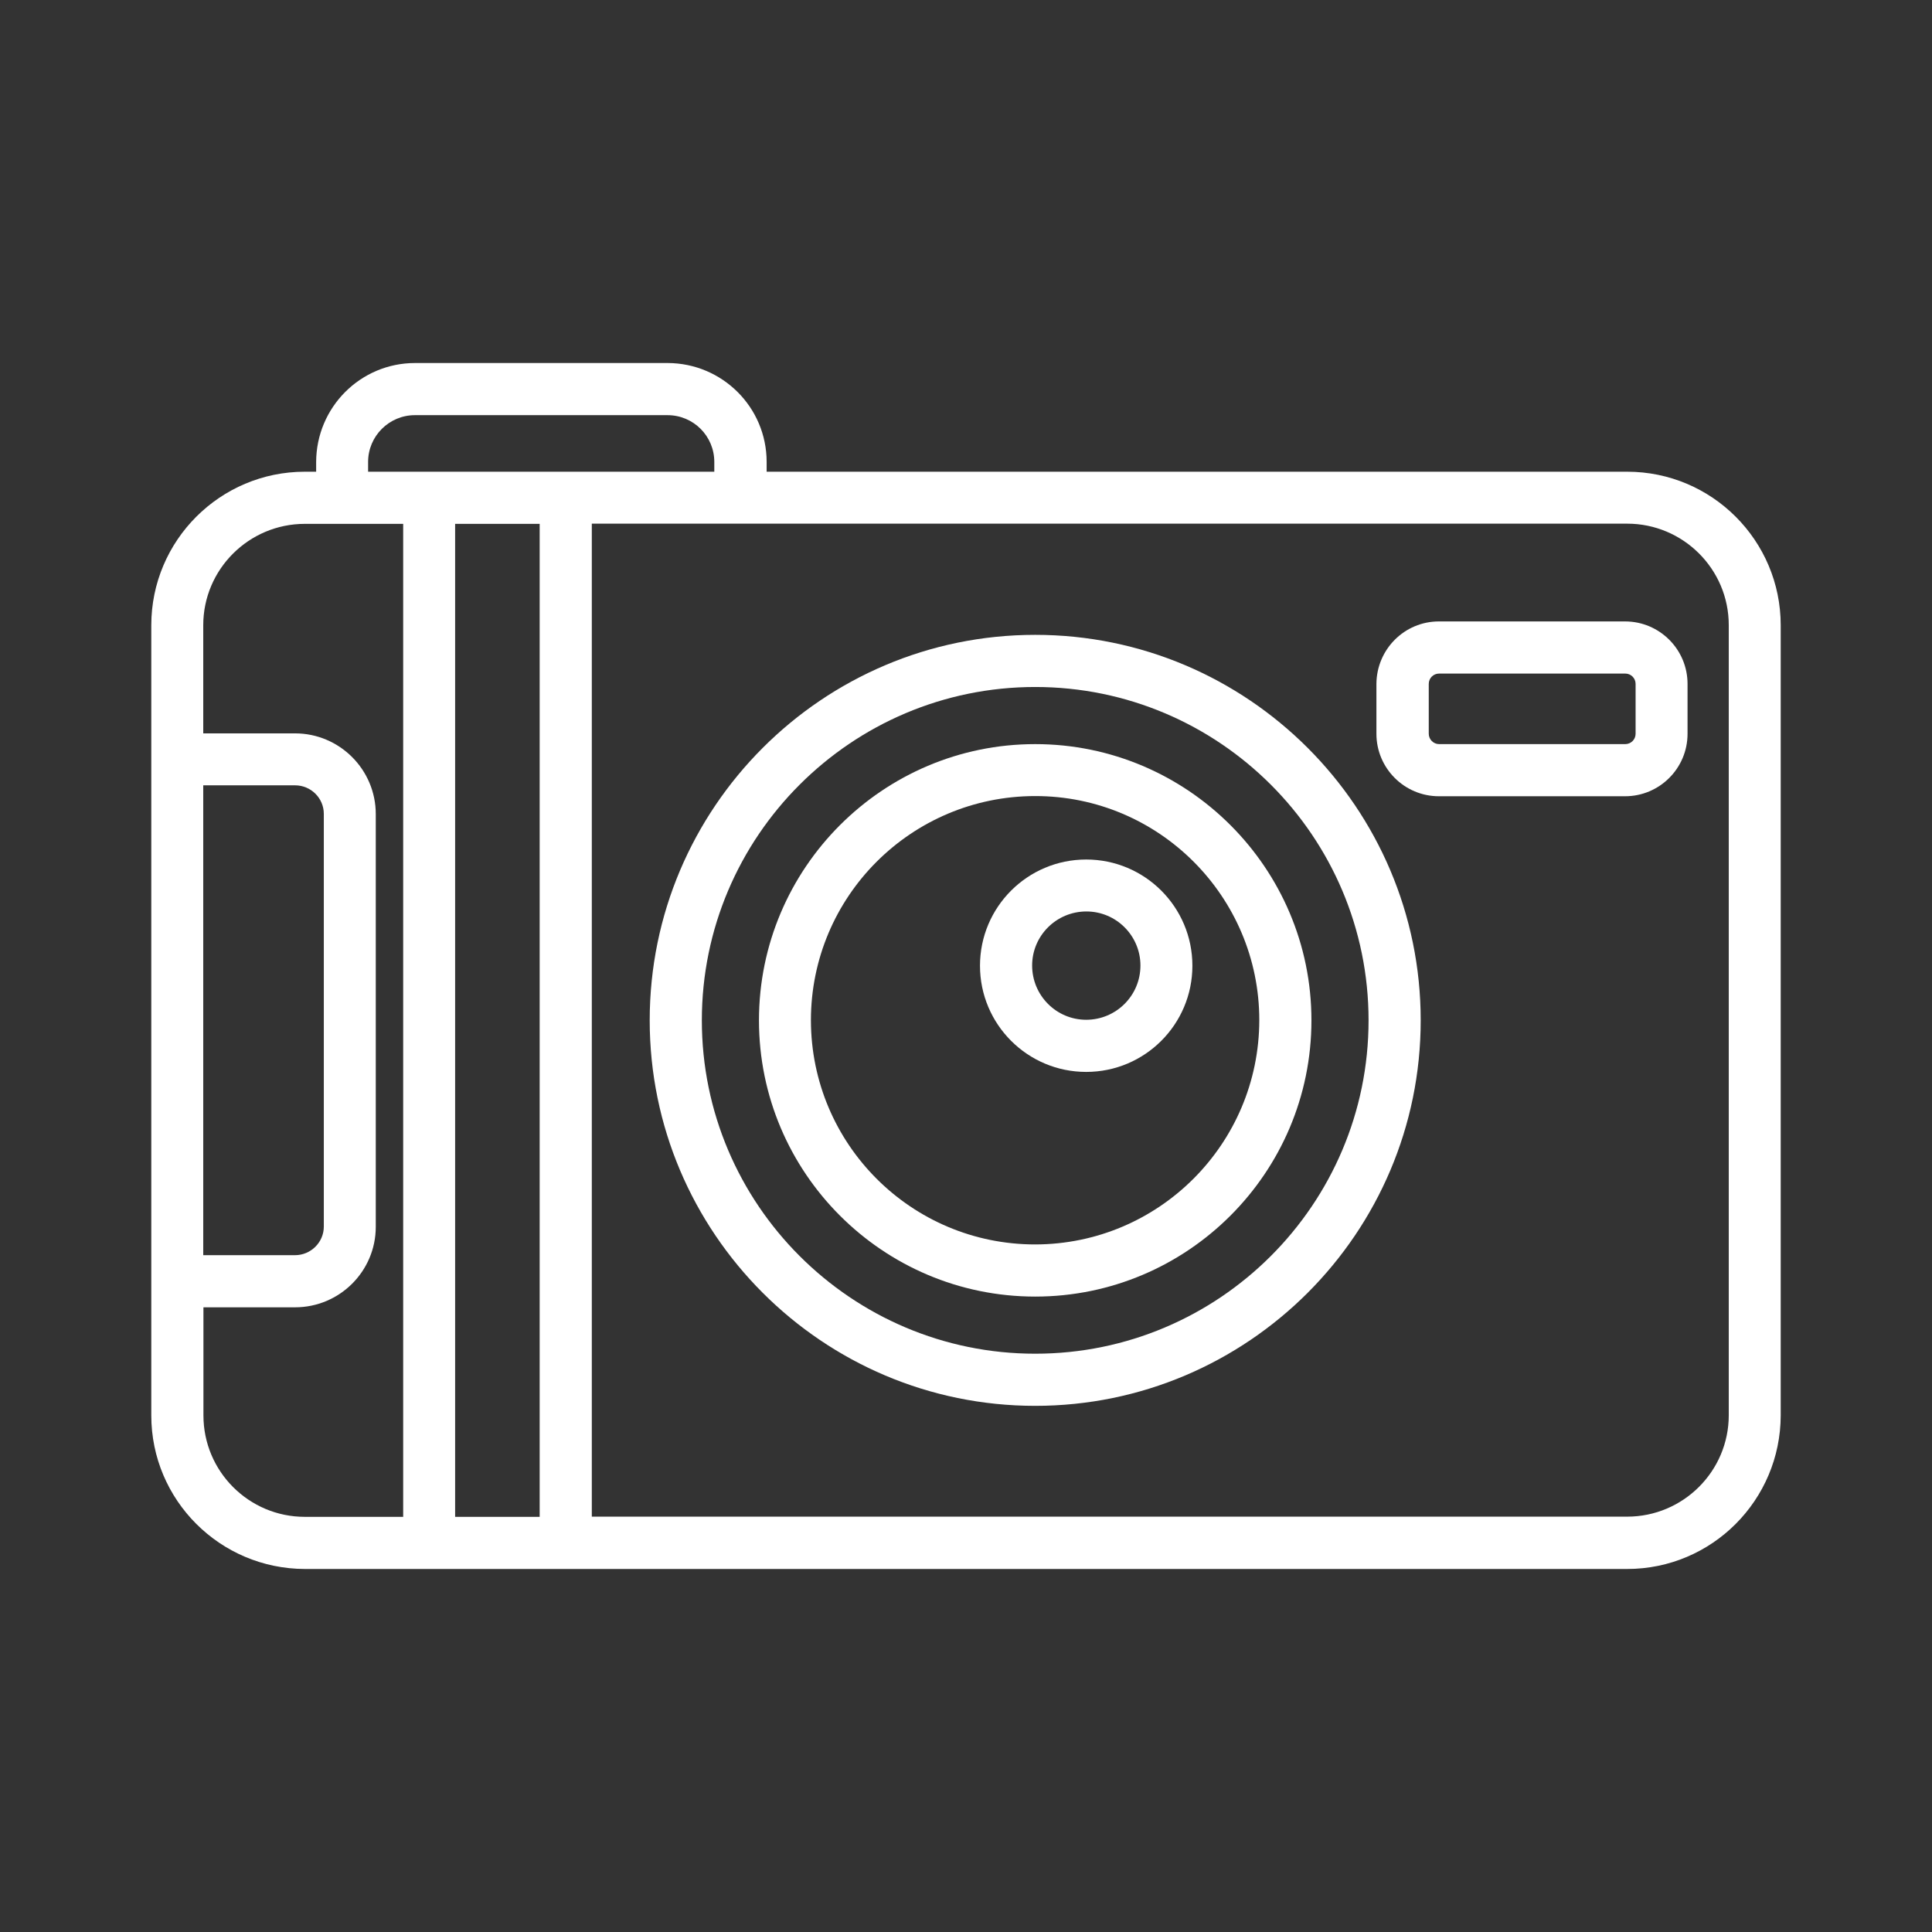
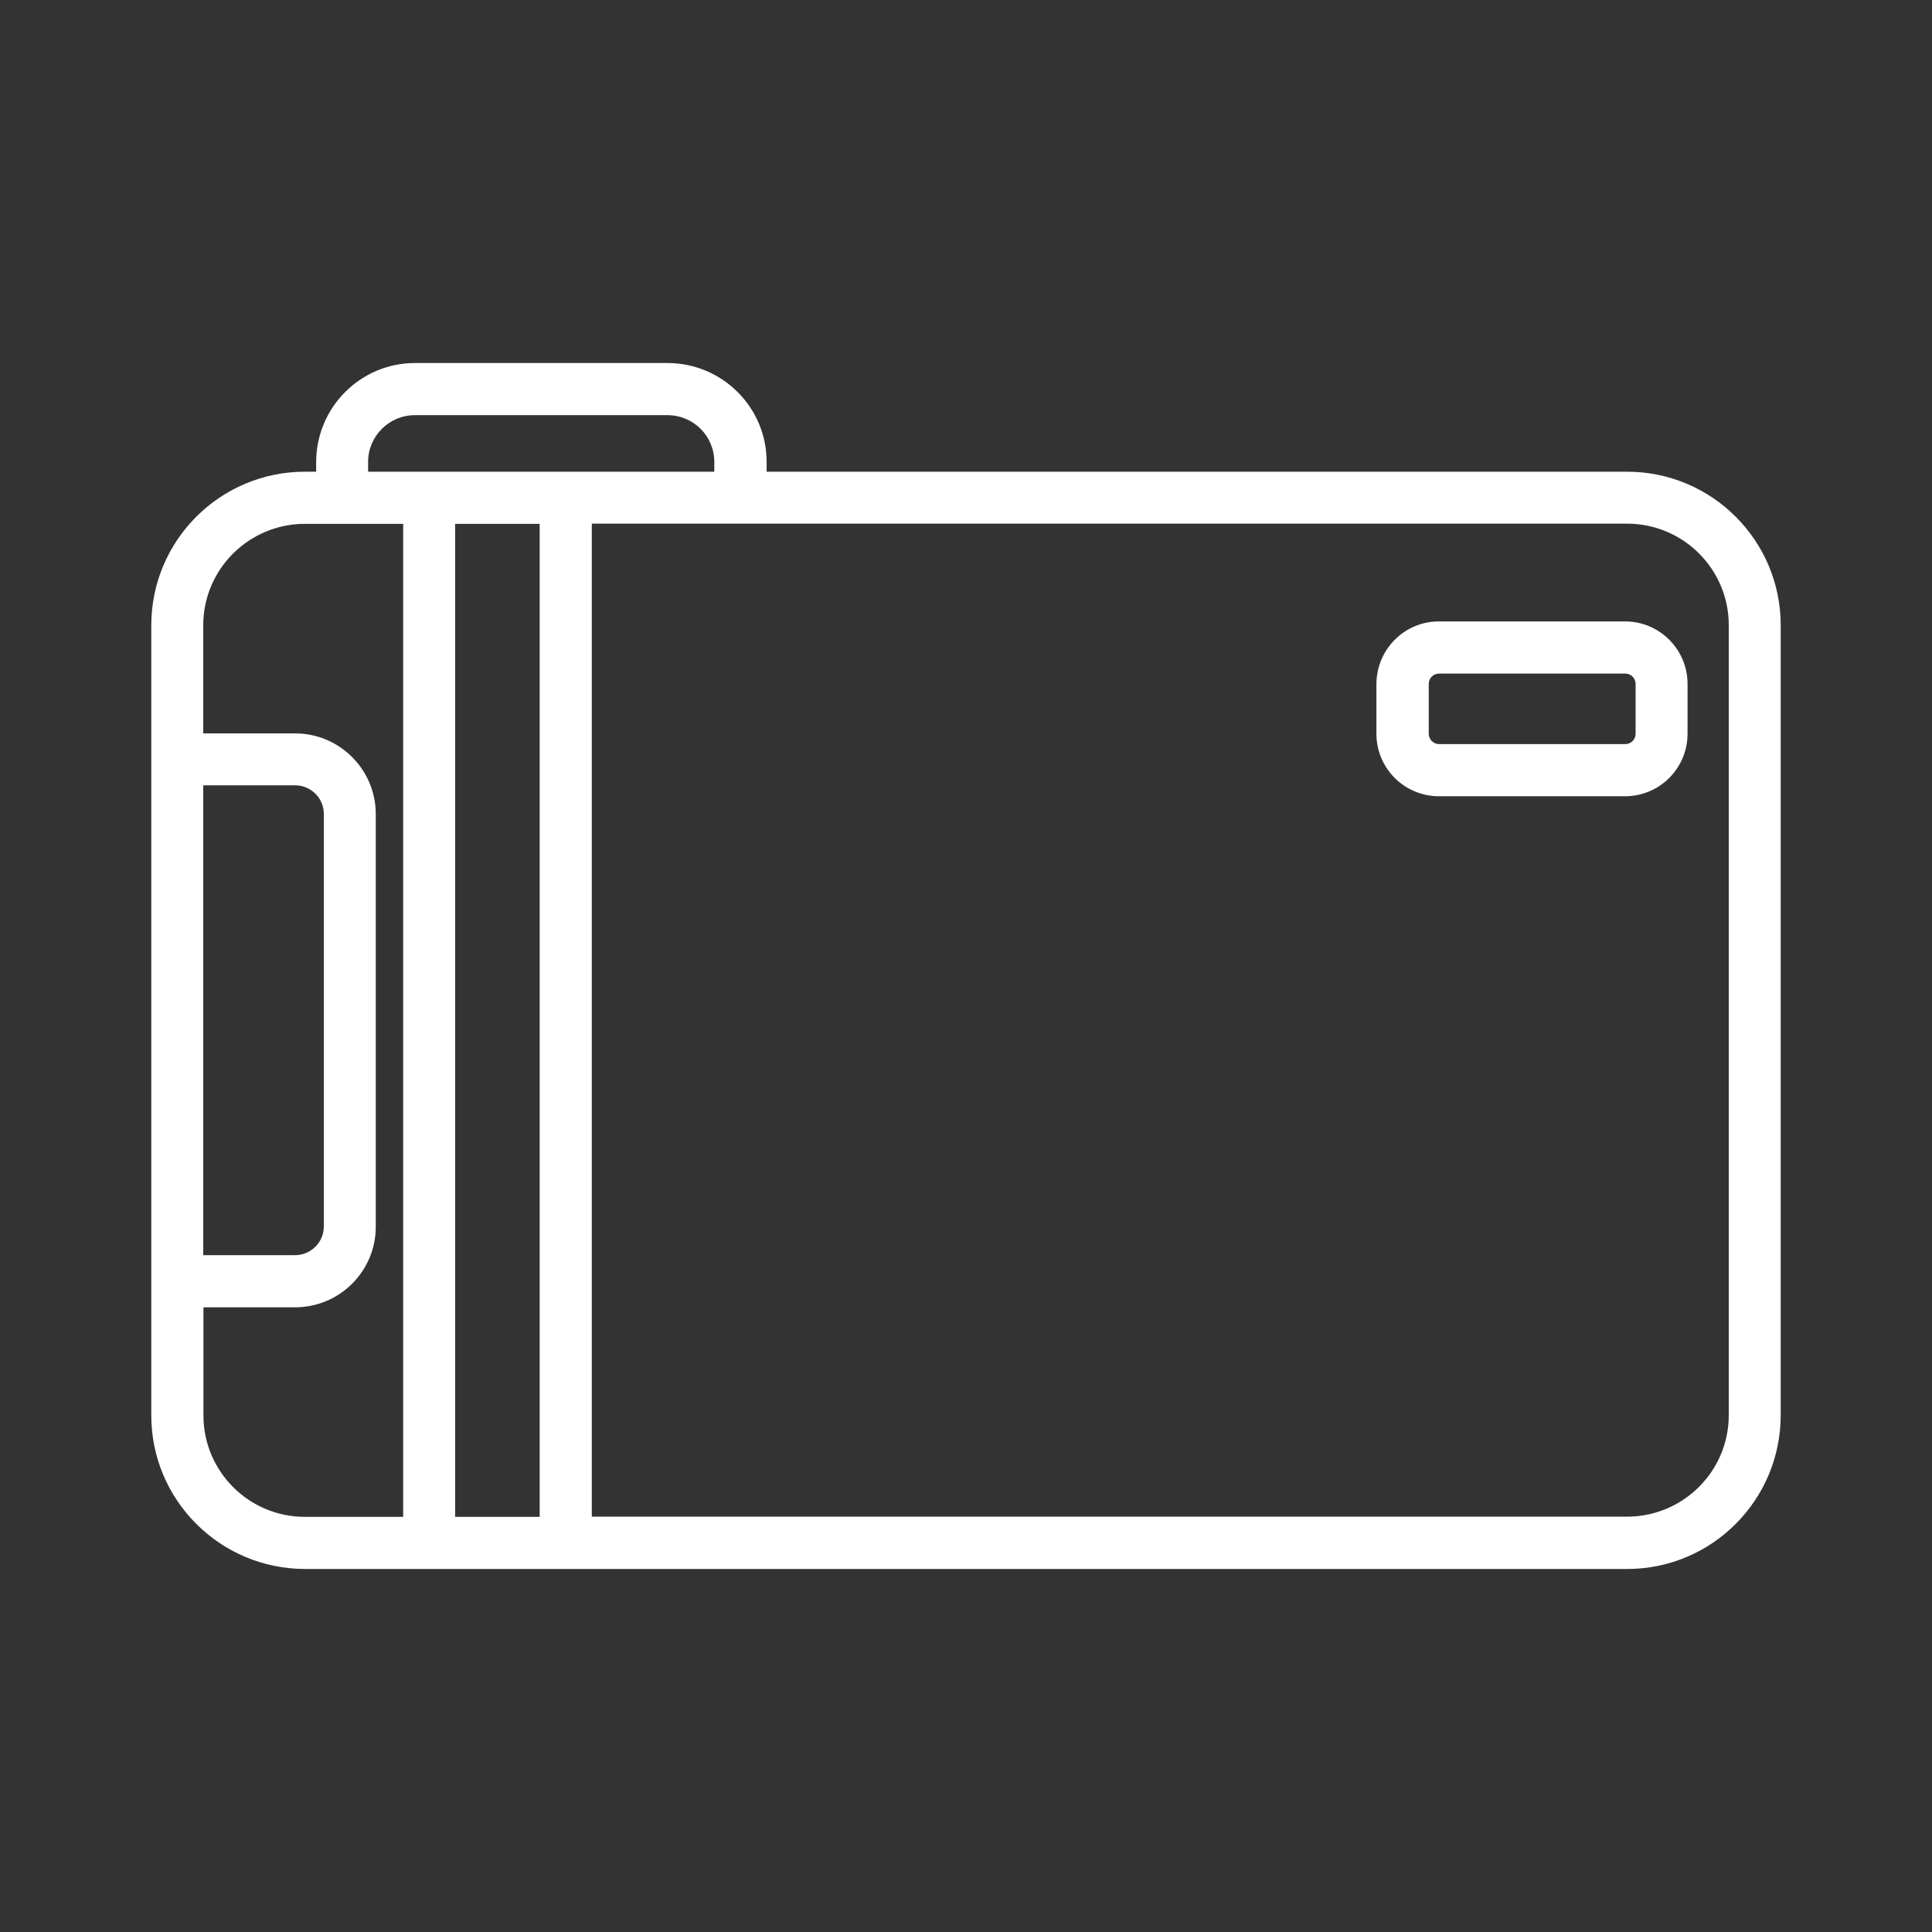
<svg xmlns="http://www.w3.org/2000/svg" version="1.1" id="Layer_1" x="0px" y="0px" width="1000px" height="1000px" viewBox="0 0 1000 1000" enable-background="new 0 0 1000 1000" xml:space="preserve">
  <rect x="0" y="0" width="1000" height="1000" fill="#333333" stroke="none" />
  <g>
-     <path fill="#FFFFFF" d="M842.216,244.158H396.81v-5.061c0-28.278-22.92-51.098-51.197-51.198H214.837   c-28.277,0-51.099,22.92-51.198,51.198v5.061h-5.854c-43.856,0-79.477,35.62-79.477,79.476v408.991   c0,43.857,35.62,79.377,79.477,79.477h684.431c43.855,0,79.377-35.619,79.476-79.477V323.634   C921.691,279.778,886.071,244.158,842.216,244.158z M190.528,239.097c0-13.394,10.914-24.21,24.21-24.21h130.773   c13.396,0,24.211,10.816,24.211,24.21v5.061H190.528V239.097z M105.197,406.484h47.527c8.235,0,14.884,6.648,14.884,14.784v213.624   c0,8.138-6.747,14.785-14.884,14.785h-47.527V406.484z M208.686,785.114h-50.9c-28.973,0-52.488-23.516-52.488-52.489v-55.961   h47.428c23.02,0,41.772-18.652,41.772-41.674V421.367c0-23.02-18.753-41.772-41.772-41.772h-47.527v-55.961   c0-28.972,23.615-52.488,52.588-52.488h50.9V785.114L208.686,785.114z M279.332,785.114h-43.758V271.146h43.758V785.114z    M894.803,732.526L894.803,732.526c0,28.972-23.615,52.489-52.587,52.489H306.319V271.047h535.896   c28.972,0,52.587,23.515,52.587,52.488V732.526L894.803,732.526z" />
-     <path fill="#FFFFFF" d="M535.818,328.596c-110.036,0-199.533,89.497-199.533,199.534s89.497,199.534,199.533,199.534   c110.037,0,199.535-89.497,199.535-199.534S645.855,328.596,535.818,328.596z M535.818,700.676   c-95.152,0-172.545-77.392-172.545-172.546s77.393-172.546,172.545-172.546c95.153,0,172.547,77.293,172.547,172.546   S630.972,700.676,535.818,700.676L535.818,700.676z" />
+     <path fill="#FFFFFF" d="M842.216,244.158H396.81v-5.061c0-28.278-22.92-51.098-51.197-51.198H214.837   c-28.277,0-51.099,22.92-51.198,51.198v5.061h-5.854c-43.856,0-79.477,35.62-79.477,79.476v408.991   c0,43.857,35.62,79.377,79.477,79.477h684.431c43.855,0,79.377-35.619,79.476-79.477V323.634   C921.691,279.778,886.071,244.158,842.216,244.158z M190.528,239.097c0-13.394,10.914-24.21,24.21-24.21h130.773   c13.396,0,24.211,10.816,24.211,24.21v5.061H190.528V239.097z M105.197,406.484h47.527c8.235,0,14.884,6.648,14.884,14.784v213.624   c0,8.138-6.747,14.785-14.884,14.785h-47.527V406.484z M208.686,785.114h-50.9c-28.973,0-52.488-23.516-52.488-52.489v-55.961   h47.428c23.02,0,41.772-18.652,41.772-41.674V421.367c0-23.02-18.753-41.772-41.772-41.772h-47.527v-55.961   c0-28.972,23.615-52.488,52.588-52.488h50.9V785.114L208.686,785.114M279.332,785.114h-43.758V271.146h43.758V785.114z    M894.803,732.526L894.803,732.526c0,28.972-23.615,52.489-52.587,52.489H306.319V271.047h535.896   c28.972,0,52.587,23.515,52.587,52.488V732.526L894.803,732.526z" />
    <path fill="#FFFFFF" d="M841.124,321.65H744.78c-17.86,0-32.247,14.486-32.348,32.346v25.797c0,17.861,14.487,32.346,32.348,32.346   h96.344c17.86,0,32.347-14.485,32.347-32.346v-25.797C873.471,336.136,858.984,321.65,841.124,321.65z M846.582,379.793   c0,2.977-2.382,5.358-5.358,5.358h-96.345c-2.978,0-5.357-2.481-5.357-5.358v-25.797c0-2.977,2.38-5.358,5.357-5.358h96.345   c2.977,0,5.358,2.381,5.358,5.358V379.793z" />
-     <path fill="#FFFFFF" d="M535.818,385.152c-78.781,0-142.978,64.097-142.978,142.978c0,78.881,64.097,142.979,142.978,142.979   c78.882,0,142.979-64.098,142.979-142.979C678.797,449.249,614.602,385.152,535.818,385.152z M535.818,644.12   c-64.097,0-115.989-51.894-116.089-115.99c0-64.097,51.894-115.99,115.989-116.089c64.098-0.1,116.09,51.992,116.09,115.99l0,0   C651.71,592.128,599.816,644.021,535.818,644.12z" />
-     <path fill="#FFFFFF" d="M562.213,444.883c-30.363,0-54.971,24.606-54.971,54.968c0,30.361,24.607,54.97,54.971,54.97   c30.361,0,54.968-24.608,54.968-54.97C617.181,469.49,592.574,444.883,562.213,444.883z M562.213,527.831   c-15.48,0-27.981-12.601-27.981-28.078c0-15.479,12.602-27.981,28.08-27.981c15.479,0,27.98,12.601,27.98,27.981   C590.292,515.33,577.689,527.831,562.213,527.831L562.213,527.831z" />
  </g>
</svg>